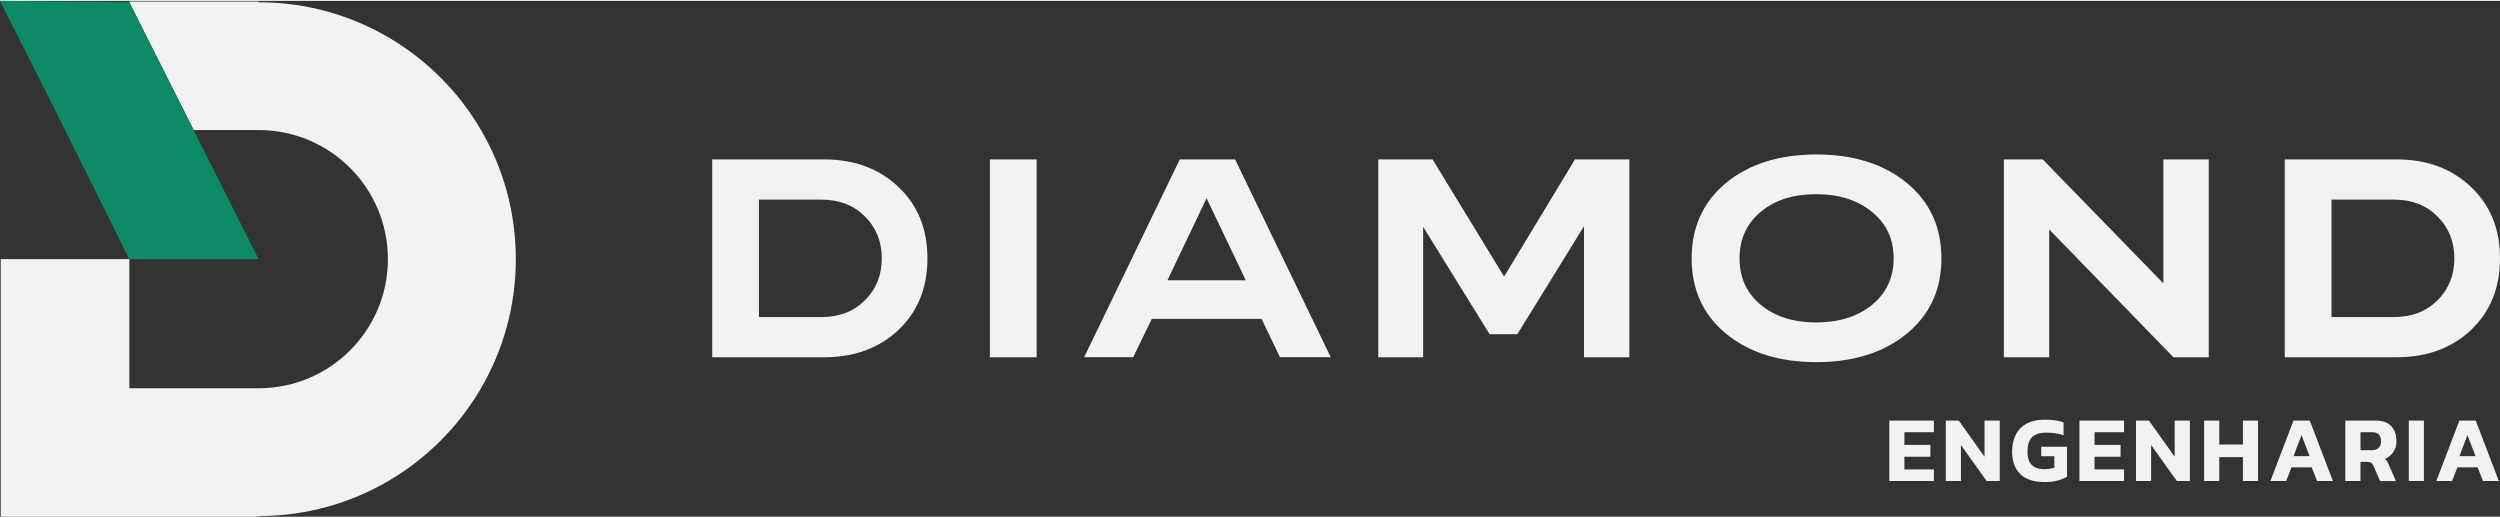
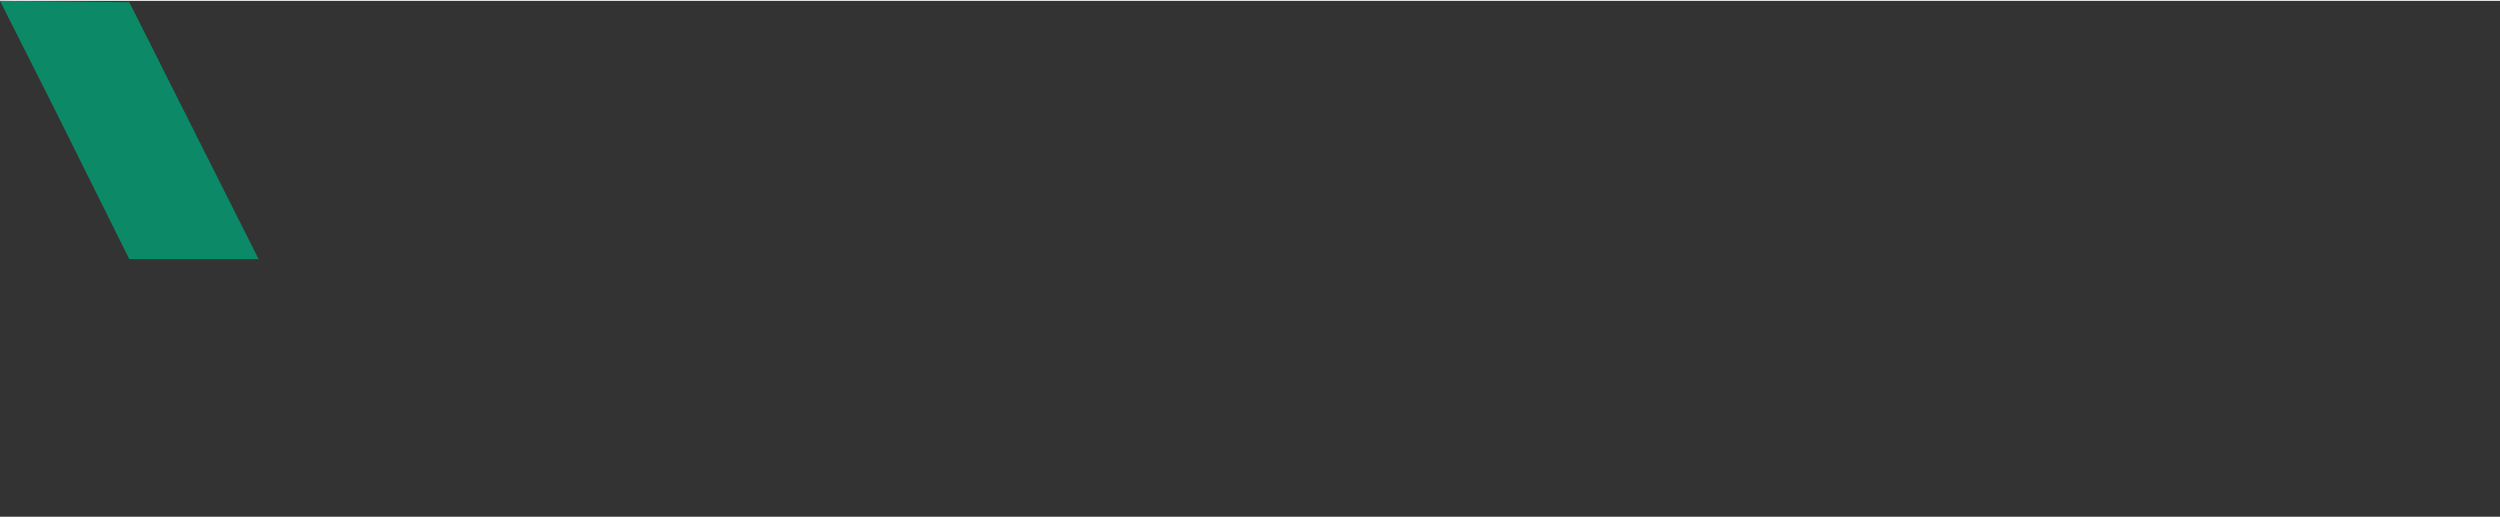
<svg xmlns="http://www.w3.org/2000/svg" xml:space="preserve" width="512px" height="106px" version="1.1" style="shape-rendering:geometricPrecision; text-rendering:geometricPrecision; image-rendering:optimizeQuality; fill-rule:evenodd; clip-rule:evenodd" viewBox="0 0 512 105.65">
  <rect x="0" y="0" width="512" height="105.65" fill="#333333" stroke="none" />
  <defs>
    <style type="text/css">
   
    .fil1 {fill:#0C8966;fill-rule:nonzero}
    .fil0 {fill:#F2F2F2;fill-rule:nonzero}
   
  </style>
  </defs>
  <g id="Camada_x0020_1">
    <g id="_335583952768">
      <g>
-         <path class="fil0" d="M98.51 79.33c4.53,-7.76 7.13,-16.8 7.13,-26.44 0,-9.64 -2.6,-18.68 -7.13,-26.44 -9.13,-15.64 -26.1,-26.16 -45.54,-26.16l0 -0.15 -26.48 0 0 0.15 2.81 5.6 10.36 20.57 13.31 0c14.62,0 26.47,11.84 26.47,26.44 0,14.6 -11.85,26.44 -26.47,26.44l-26.48 0 0 -26.44 -26.34 0 0 52.75 52.82 0 0 -0.14c19.44,0 36.42,-10.52 45.54,-26.17l0 -0.01zm400.45 19.01l4.72 -12.38 3.35 0 4.73 12.38 -3.24 0 -1.11 -2.81 -4.13 0 -1.1 2.81 -3.23 0 0.01 0zm4.74 -5.1l3.29 0 -1.66 -4.31 -1.63 4.31zm-10.38 5.1l0 -12.38 3.1 0 0 12.38 -3.1 0zm-13 0l0 -12.38 6.2 0c1.46,0 2.53,0.38 3.23,1.15 0.69,0.77 1.04,1.8 1.04,3.1 0,0.83 -0.2,1.56 -0.63,2.19 -0.43,0.62 -1,1.09 -1.73,1.4 0.18,0.15 0.33,0.3 0.43,0.47 0.11,0.17 0.23,0.42 0.36,0.73l1.46 3.34 -3.24 0 -1.38 -3.15c-0.12,-0.27 -0.27,-0.46 -0.45,-0.59 -0.18,-0.12 -0.43,-0.18 -0.77,-0.18l-1.42 0 0 3.92 -3.1 0zm3.1 -6.31l2.29 0c0.61,0 1.08,-0.15 1.41,-0.45 0.34,-0.3 0.51,-0.76 0.51,-1.37 0,-1.25 -0.6,-1.87 -1.78,-1.87l-2.42 0 0 3.69 -0.01 0zm-18.44 6.31l4.73 -12.38 3.34 0 4.73 12.38 -3.24 0 -1.11 -2.81 -4.13 0 -1.1 2.81 -3.23 0 0.01 0zm4.74 -5.1l3.29 0 -1.66 -4.31 -1.63 4.31zm-18.31 5.1l0 -12.38 3.1 0 0 4.9 4.84 0 0 -4.9 3.1 0 0 12.38 -3.1 0 0 -4.9 -4.84 0 0 4.9 -3.1 0zm-13.96 0l0 -12.38 2.65 0 5.27 7.4 0 -7.4 3.12 0 0 12.38 -2.67 0 -5.27 -7.38 0 7.38 -3.1 0zm-11.58 0l0 -12.38 9.13 0 0 2.38 -6.04 0 0 2.6 5.33 0 0 2.42 -5.33 0 0 2.6 6.04 0 0 2.38 -9.13 0zm-7.23 0.2c-2.14,0 -3.77,-0.54 -4.88,-1.62 -1.11,-1.09 -1.68,-2.61 -1.68,-4.59 0,-1.97 0.57,-3.66 1.72,-4.82 1.14,-1.16 2.81,-1.73 5.03,-1.73 0.75,0 1.44,0.04 2.05,0.13 0.61,0.09 1.19,0.23 1.74,0.41l0 2.65c-0.55,-0.21 -1.12,-0.34 -1.72,-0.42 -0.6,-0.07 -1.21,-0.12 -1.84,-0.12 -1.33,0 -2.3,0.32 -2.92,0.95 -0.61,0.64 -0.91,1.62 -0.91,2.95 0,1.22 0.29,2.12 0.87,2.7 0.58,0.58 1.43,0.88 2.55,0.88 0.74,0 1.43,-0.1 2.08,-0.31l0 -2.34 -2.68 0 0 -1.94 5.28 0 0 6.13c-0.44,0.28 -1.05,0.54 -1.82,0.76 -0.78,0.23 -1.74,0.34 -2.88,0.34l0.01 -0.01zm-20.14 -0.2l0 -12.38 2.66 0 5.27 7.4 0 -7.4 3.12 0 0 12.38 -2.68 0 -5.27 -7.38 0 7.38 -3.1 0zm-11.57 0l0 -12.38 9.13 0 0 2.38 -6.04 0 0 2.6 5.32 0 0 2.42 -5.32 0 0 2.6 6.04 0 0 2.38 -9.13 0zm80.99 -65.87l22.91 0c6.23,0 11.32,1.9 15.27,5.68 3.93,3.72 5.9,8.58 5.9,14.6 0,6.01 -1.97,10.85 -5.9,14.62 -3.96,3.75 -9.06,5.62 -15.27,5.62l-22.91 0 0 -40.52zm9.57 8.24l0 24.05 12.8 0c3.64,0 6.59,-1.13 8.86,-3.4 2.33,-2.28 3.5,-5.15 3.5,-8.61 0,-3.46 -1.17,-6.36 -3.5,-8.64 -2.27,-2.27 -5.22,-3.4 -8.86,-3.4l-12.8 0zm-67.1 -8.24l7.96 0 24.71 25.39 0 -25.39 9.29 0 0 40.52 -7.23 0 -25.44 -26.17 0 26.17 -9.29 0 0 -40.52zm-56.92 35.68c-4.68,-3.88 -7.02,-9.02 -7.02,-15.41 0,-6.4 2.34,-11.54 7.02,-15.44 4.74,-3.89 10.92,-5.84 18.53,-5.84 7.61,0 13.79,1.95 18.53,5.84 4.71,3.88 7.07,9.03 7.07,15.44 0,6.41 -2.36,11.53 -7.07,15.41 -4.74,3.89 -10.92,5.84 -18.53,5.84 -7.61,0 -13.79,-1.95 -18.53,-5.84zm7.14 -5.9c2.9,2.41 6.68,3.61 11.34,3.61 4.65,0 8.47,-1.2 11.46,-3.61 2.94,-2.43 4.41,-5.6 4.41,-9.51 0,-3.91 -1.47,-7.11 -4.41,-9.49 -2.95,-2.44 -6.77,-3.66 -11.46,-3.66 -4.7,0 -8.44,1.2 -11.34,3.61 -2.9,2.41 -4.35,5.59 -4.35,9.54 0,3.95 1.45,7.1 4.35,9.51zm-78.34 -29.78l11.12 0 14.65 24 14.51 -24 11.14 0 0 40.52 -9.29 0 0 -26.82 -13.65 22.1 -5.68 0 -13.61 -21.99 0 26.71 -9.19 0 0 -40.52zm-50.19 40.51l-10.05 0 19.59 -40.51 11.33 0 19.59 40.51 -10.4 0 -3.78 -7.85 -22.47 0 -3.81 7.85zm15.03 -32.55l-8.02 16.79 16.04 0 -8.02 -16.79zm-44.38 -7.96l9.57 0 0 40.52 -9.57 0 0 -40.52zm-56.87 0l22.91 0c6.23,0 11.32,1.9 15.27,5.68 3.93,3.72 5.9,8.58 5.9,14.6 0,6.01 -1.97,10.85 -5.9,14.62 -3.96,3.75 -9.06,5.62 -15.27,5.62l-22.91 0 0 -40.52zm9.57 8.24l0 24.05 12.8 0c3.64,0 6.59,-1.13 8.86,-3.4 2.33,-2.28 3.5,-5.15 3.5,-8.61 0,-3.46 -1.17,-6.36 -3.5,-8.64 -2.27,-2.27 -5.22,-3.4 -8.86,-3.4l-12.8 0zm-155 38.62l6.99 0 -6.99 0zm0 0l0 0 0 0z" />
-       </g>
+         </g>
      <polygon class="fil1" points="41.06,29.26 39.65,26.45 26.48,0.28 0,0 10.78,21.37 13.31,26.45 26.48,52.89 52.96,52.89 " />
    </g>
  </g>
</svg>